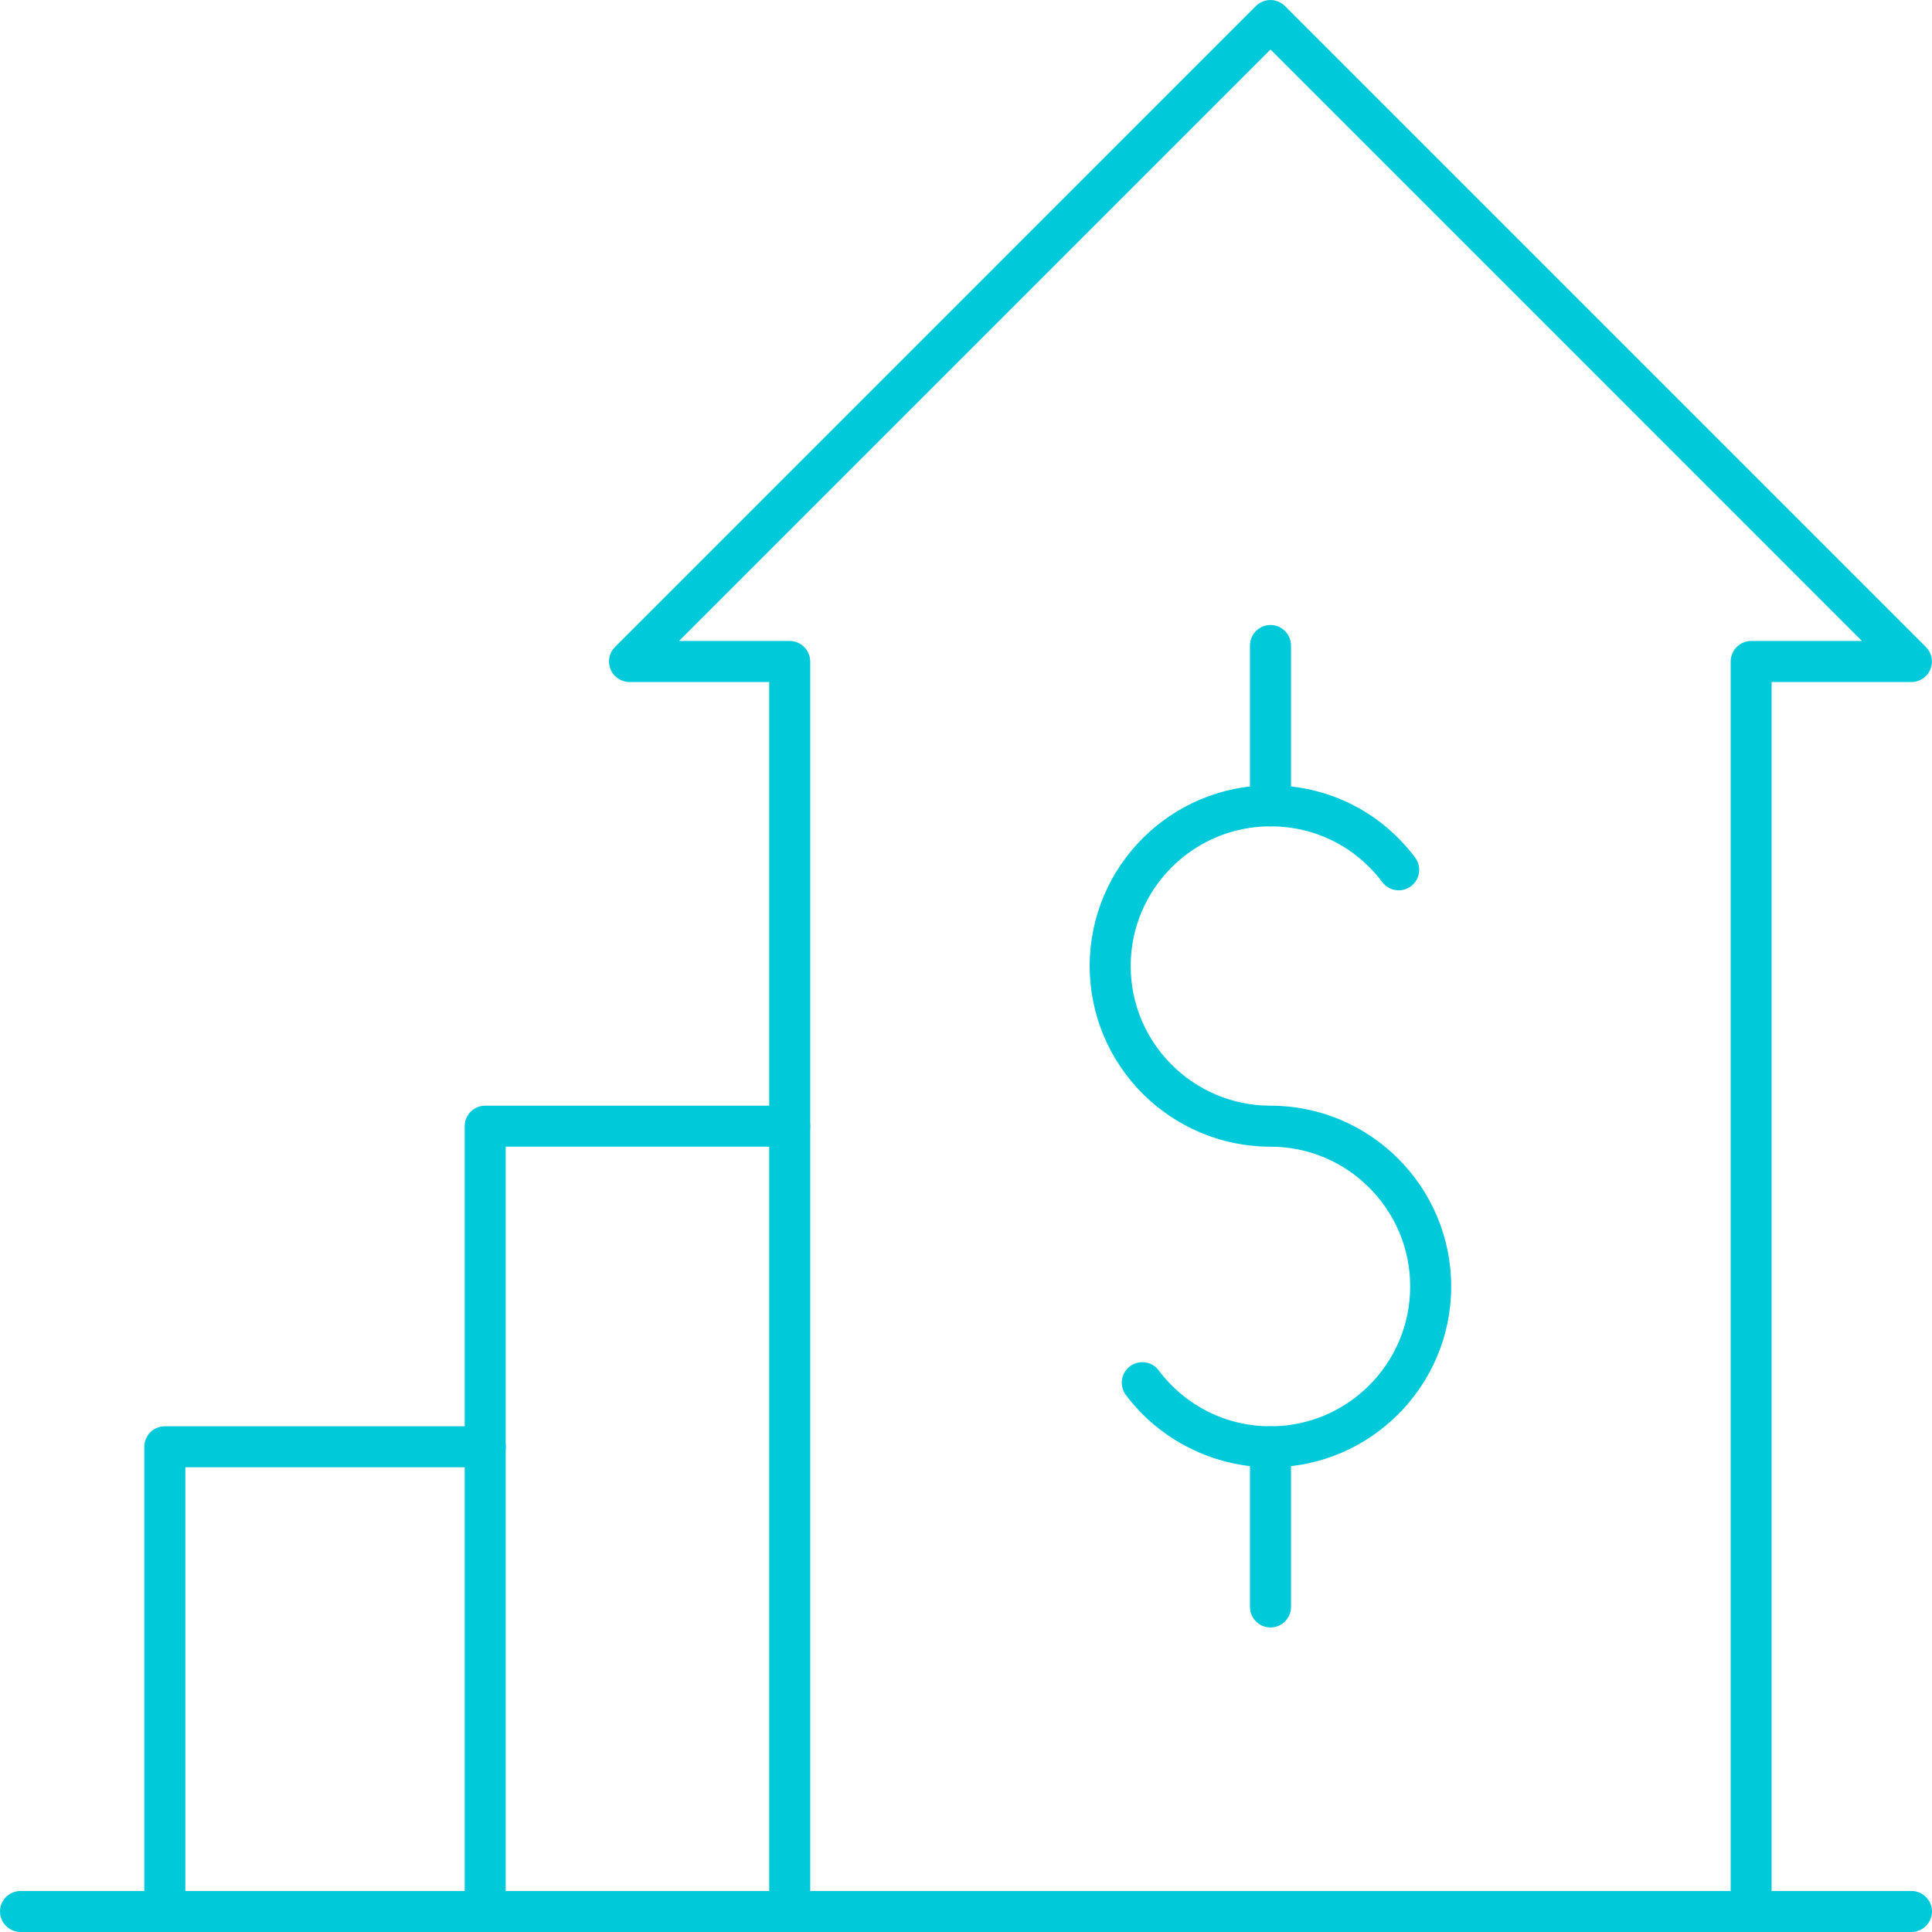
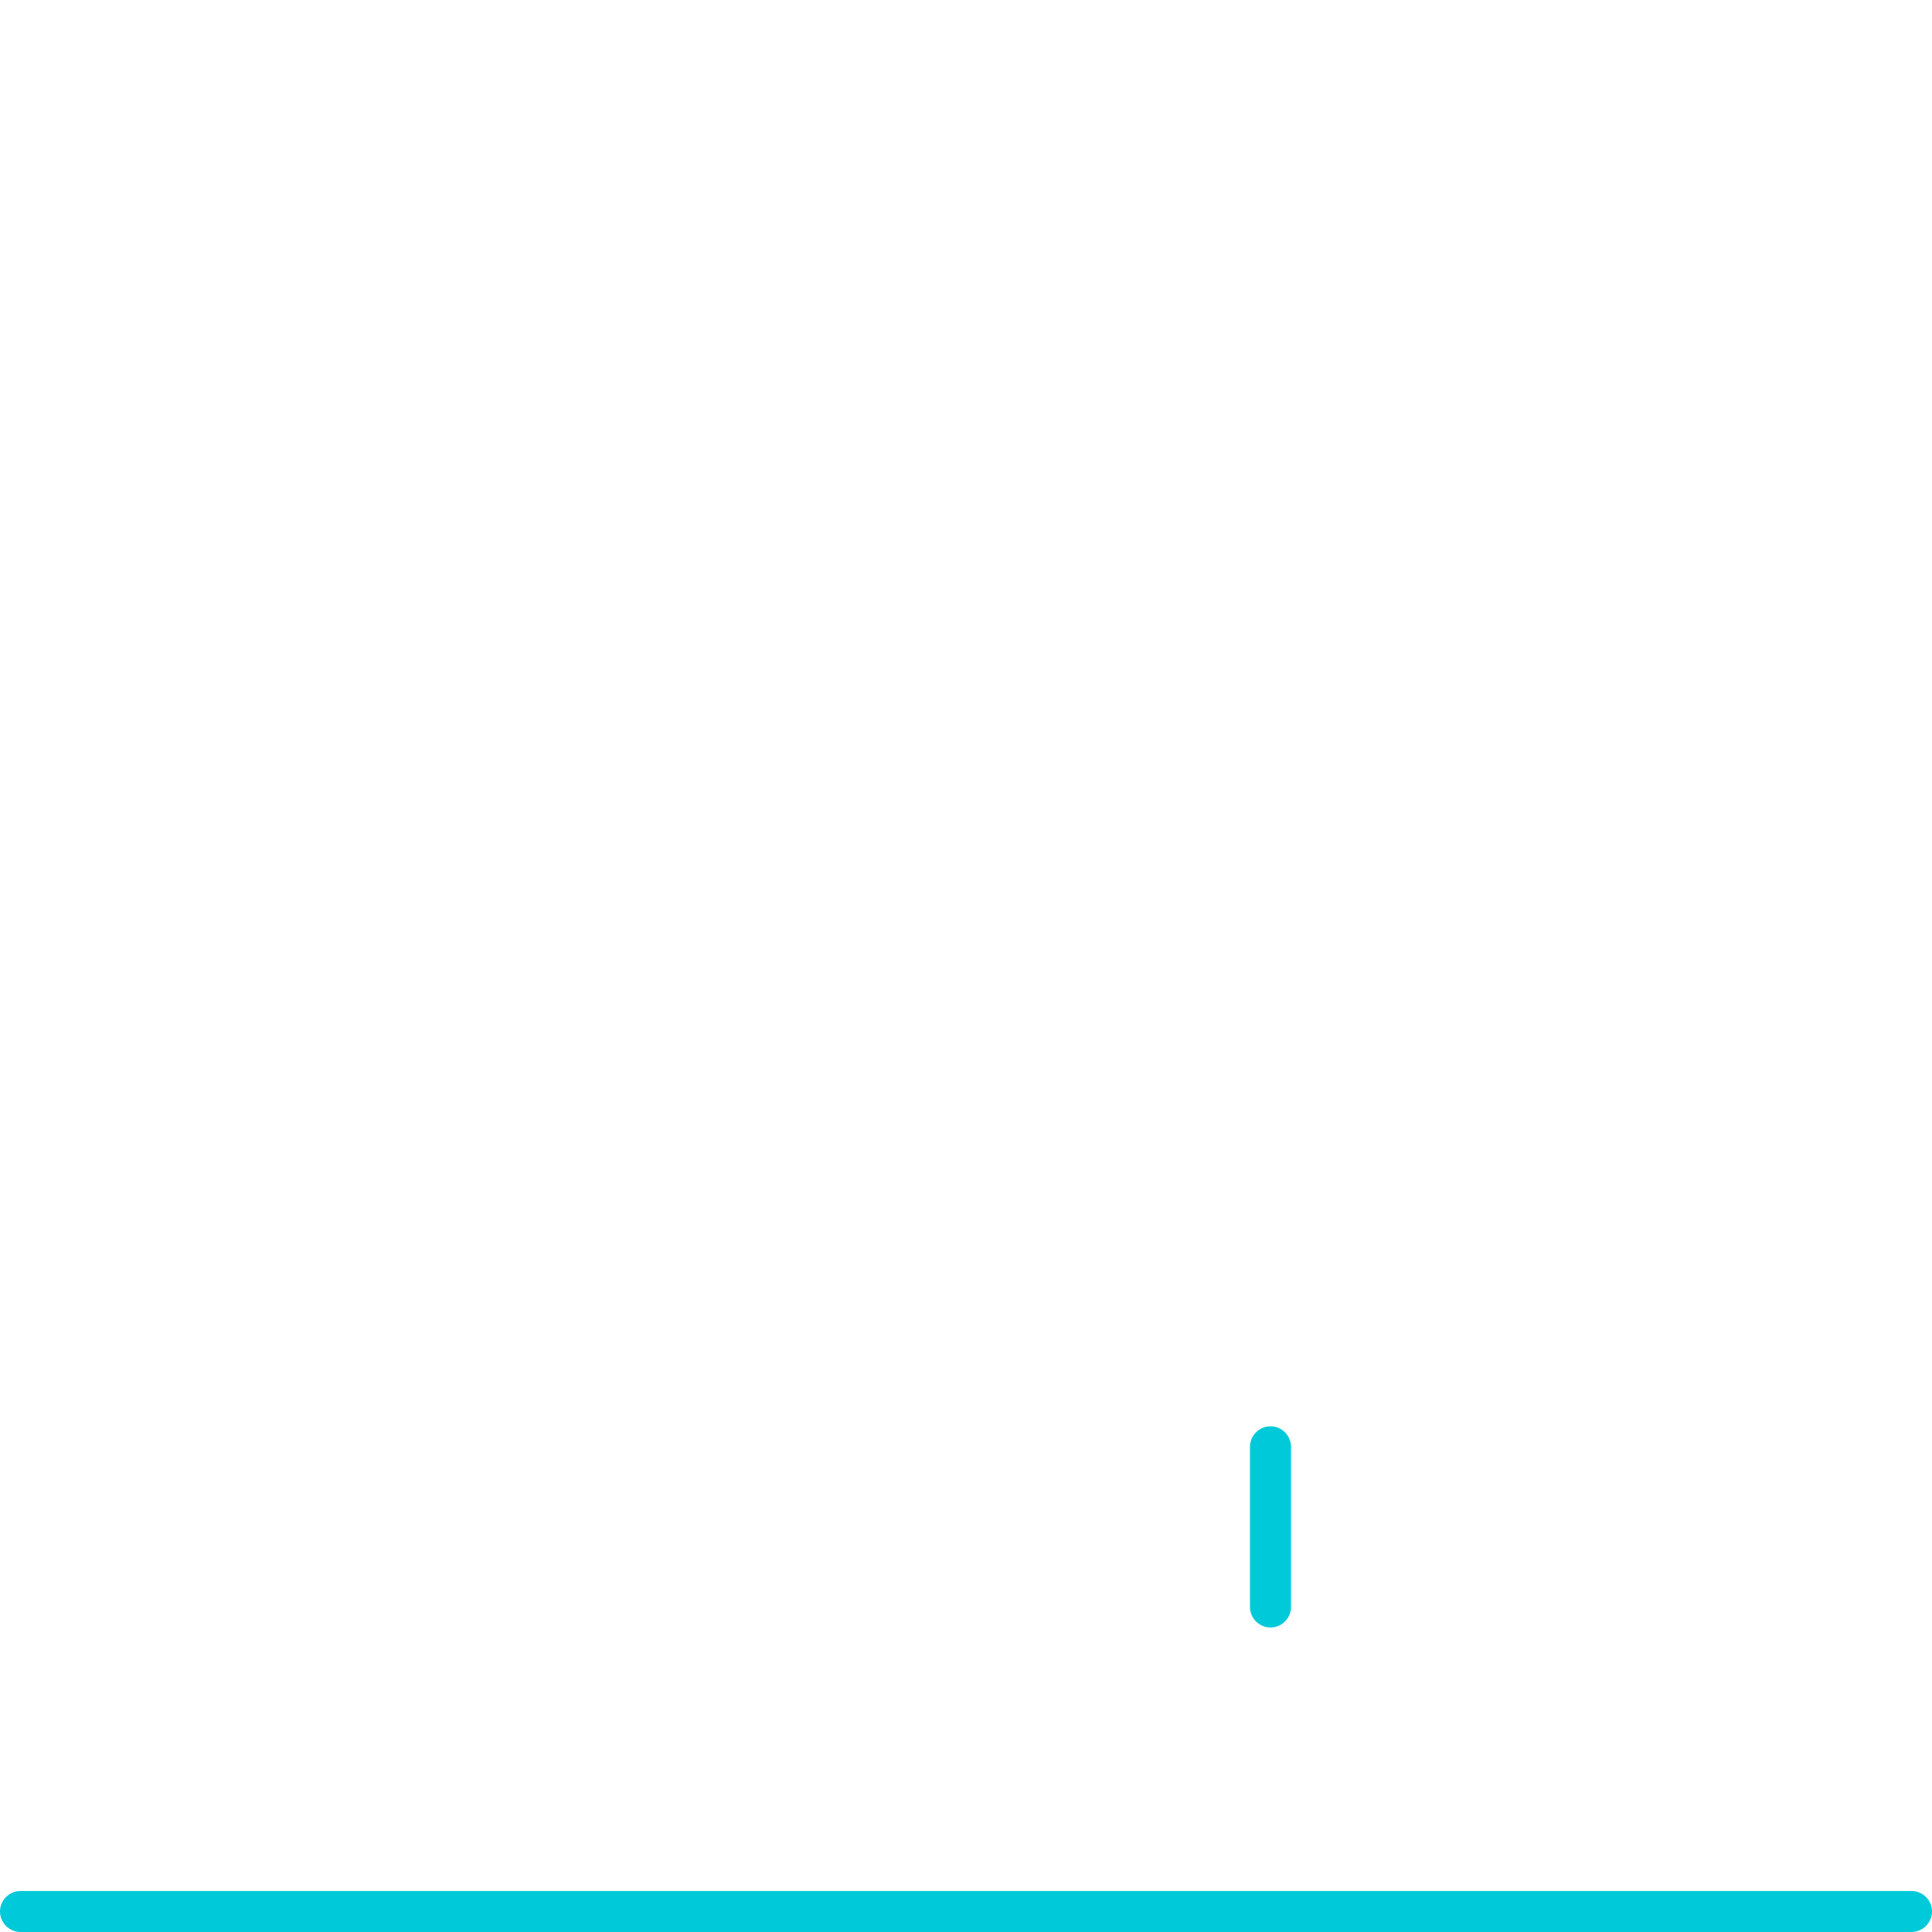
<svg xmlns="http://www.w3.org/2000/svg" width="57" height="57" viewBox="0 0 57 57" fill="none">
  <g clip-path="url(#clip0_747_1088)">
-     <path d="M51.666 57C51.333 57 51.06 56.728 51.06 56.395V19.516C51.06 19.183 51.333 18.911 51.666 18.911H54.933L37.484 1.461L20.034 18.911H23.299C23.631 18.911 23.904 19.183 23.904 19.516V56.395C23.904 56.728 23.631 57 23.299 57C22.966 57 22.694 56.728 22.694 56.395V20.122H18.572C18.327 20.122 18.106 19.973 18.013 19.749C17.919 19.522 17.97 19.262 18.143 19.09L37.054 0.178C37.29 -0.058 37.674 -0.058 37.91 0.178L56.822 19.09C56.994 19.262 57.045 19.522 56.952 19.749C56.858 19.976 56.637 20.122 56.392 20.122H52.268V56.395C52.268 56.728 51.995 57 51.663 57H51.666Z" fill="#00CAD9" />
-     <path d="M37.484 43.29C35.816 43.29 34.222 42.494 33.217 41.157C33.017 40.891 33.069 40.509 33.338 40.31C33.608 40.11 33.986 40.161 34.185 40.431C34.975 41.478 36.176 42.08 37.484 42.08C39.756 42.08 41.605 40.231 41.605 37.956C41.605 35.68 39.756 33.831 37.484 33.831C34.542 33.831 32.149 31.441 32.149 28.5C32.149 25.559 34.542 23.169 37.484 23.169C39.178 23.169 40.733 23.946 41.75 25.299C41.95 25.565 41.898 25.946 41.629 26.146C41.363 26.346 40.981 26.294 40.782 26.025C39.995 24.978 38.794 24.379 37.484 24.379C35.211 24.379 33.359 26.227 33.359 28.5C33.359 30.772 35.208 32.621 37.484 32.621C40.425 32.621 42.815 35.014 42.815 37.956C42.815 40.897 40.422 43.29 37.484 43.29Z" fill="#00CAD9" />
-     <path d="M37.484 24.379C37.151 24.379 36.878 24.107 36.878 23.774V19.044C36.878 18.712 37.151 18.439 37.484 18.439C37.816 18.439 38.089 18.712 38.089 19.044V23.774C38.089 24.107 37.816 24.379 37.484 24.379Z" fill="#00CAD9" />
    <path d="M37.484 48.016C37.151 48.016 36.878 47.744 36.878 47.411V42.685C36.878 42.352 37.151 42.08 37.484 42.08C37.816 42.08 38.089 42.352 38.089 42.685V47.411C38.089 47.744 37.816 48.016 37.484 48.016Z" fill="#00CAD9" />
    <path d="M56.395 57H0.605C0.272 57 0 56.727 0 56.395C0 56.062 0.272 55.79 0.605 55.79H56.395C56.728 55.79 57 56.062 57 56.395C57 56.727 56.728 57 56.395 57Z" fill="#00CAD9" />
-     <path d="M14.315 57C13.982 57 13.71 56.728 13.71 56.395V33.226C13.71 32.893 13.982 32.621 14.315 32.621H23.299C23.631 32.621 23.904 32.893 23.904 33.226C23.904 33.559 23.631 33.831 23.299 33.831H14.92V56.395C14.92 56.728 14.648 57 14.315 57Z" fill="#00CAD9" />
-     <path d="M4.862 57C4.53 57 4.257 56.728 4.257 56.395V42.685C4.257 42.352 4.53 42.08 4.862 42.08H14.315C14.648 42.08 14.92 42.352 14.92 42.685C14.92 43.018 14.648 43.29 14.315 43.29H5.468V56.395C5.468 56.728 5.195 57 4.862 57Z" fill="#00CAD9" />
  </g>
  <defs>
    <clipPath id="clip0_747_1088">
      <rect width="57" height="57" fill="white" />
    </clipPath>
  </defs>
</svg>